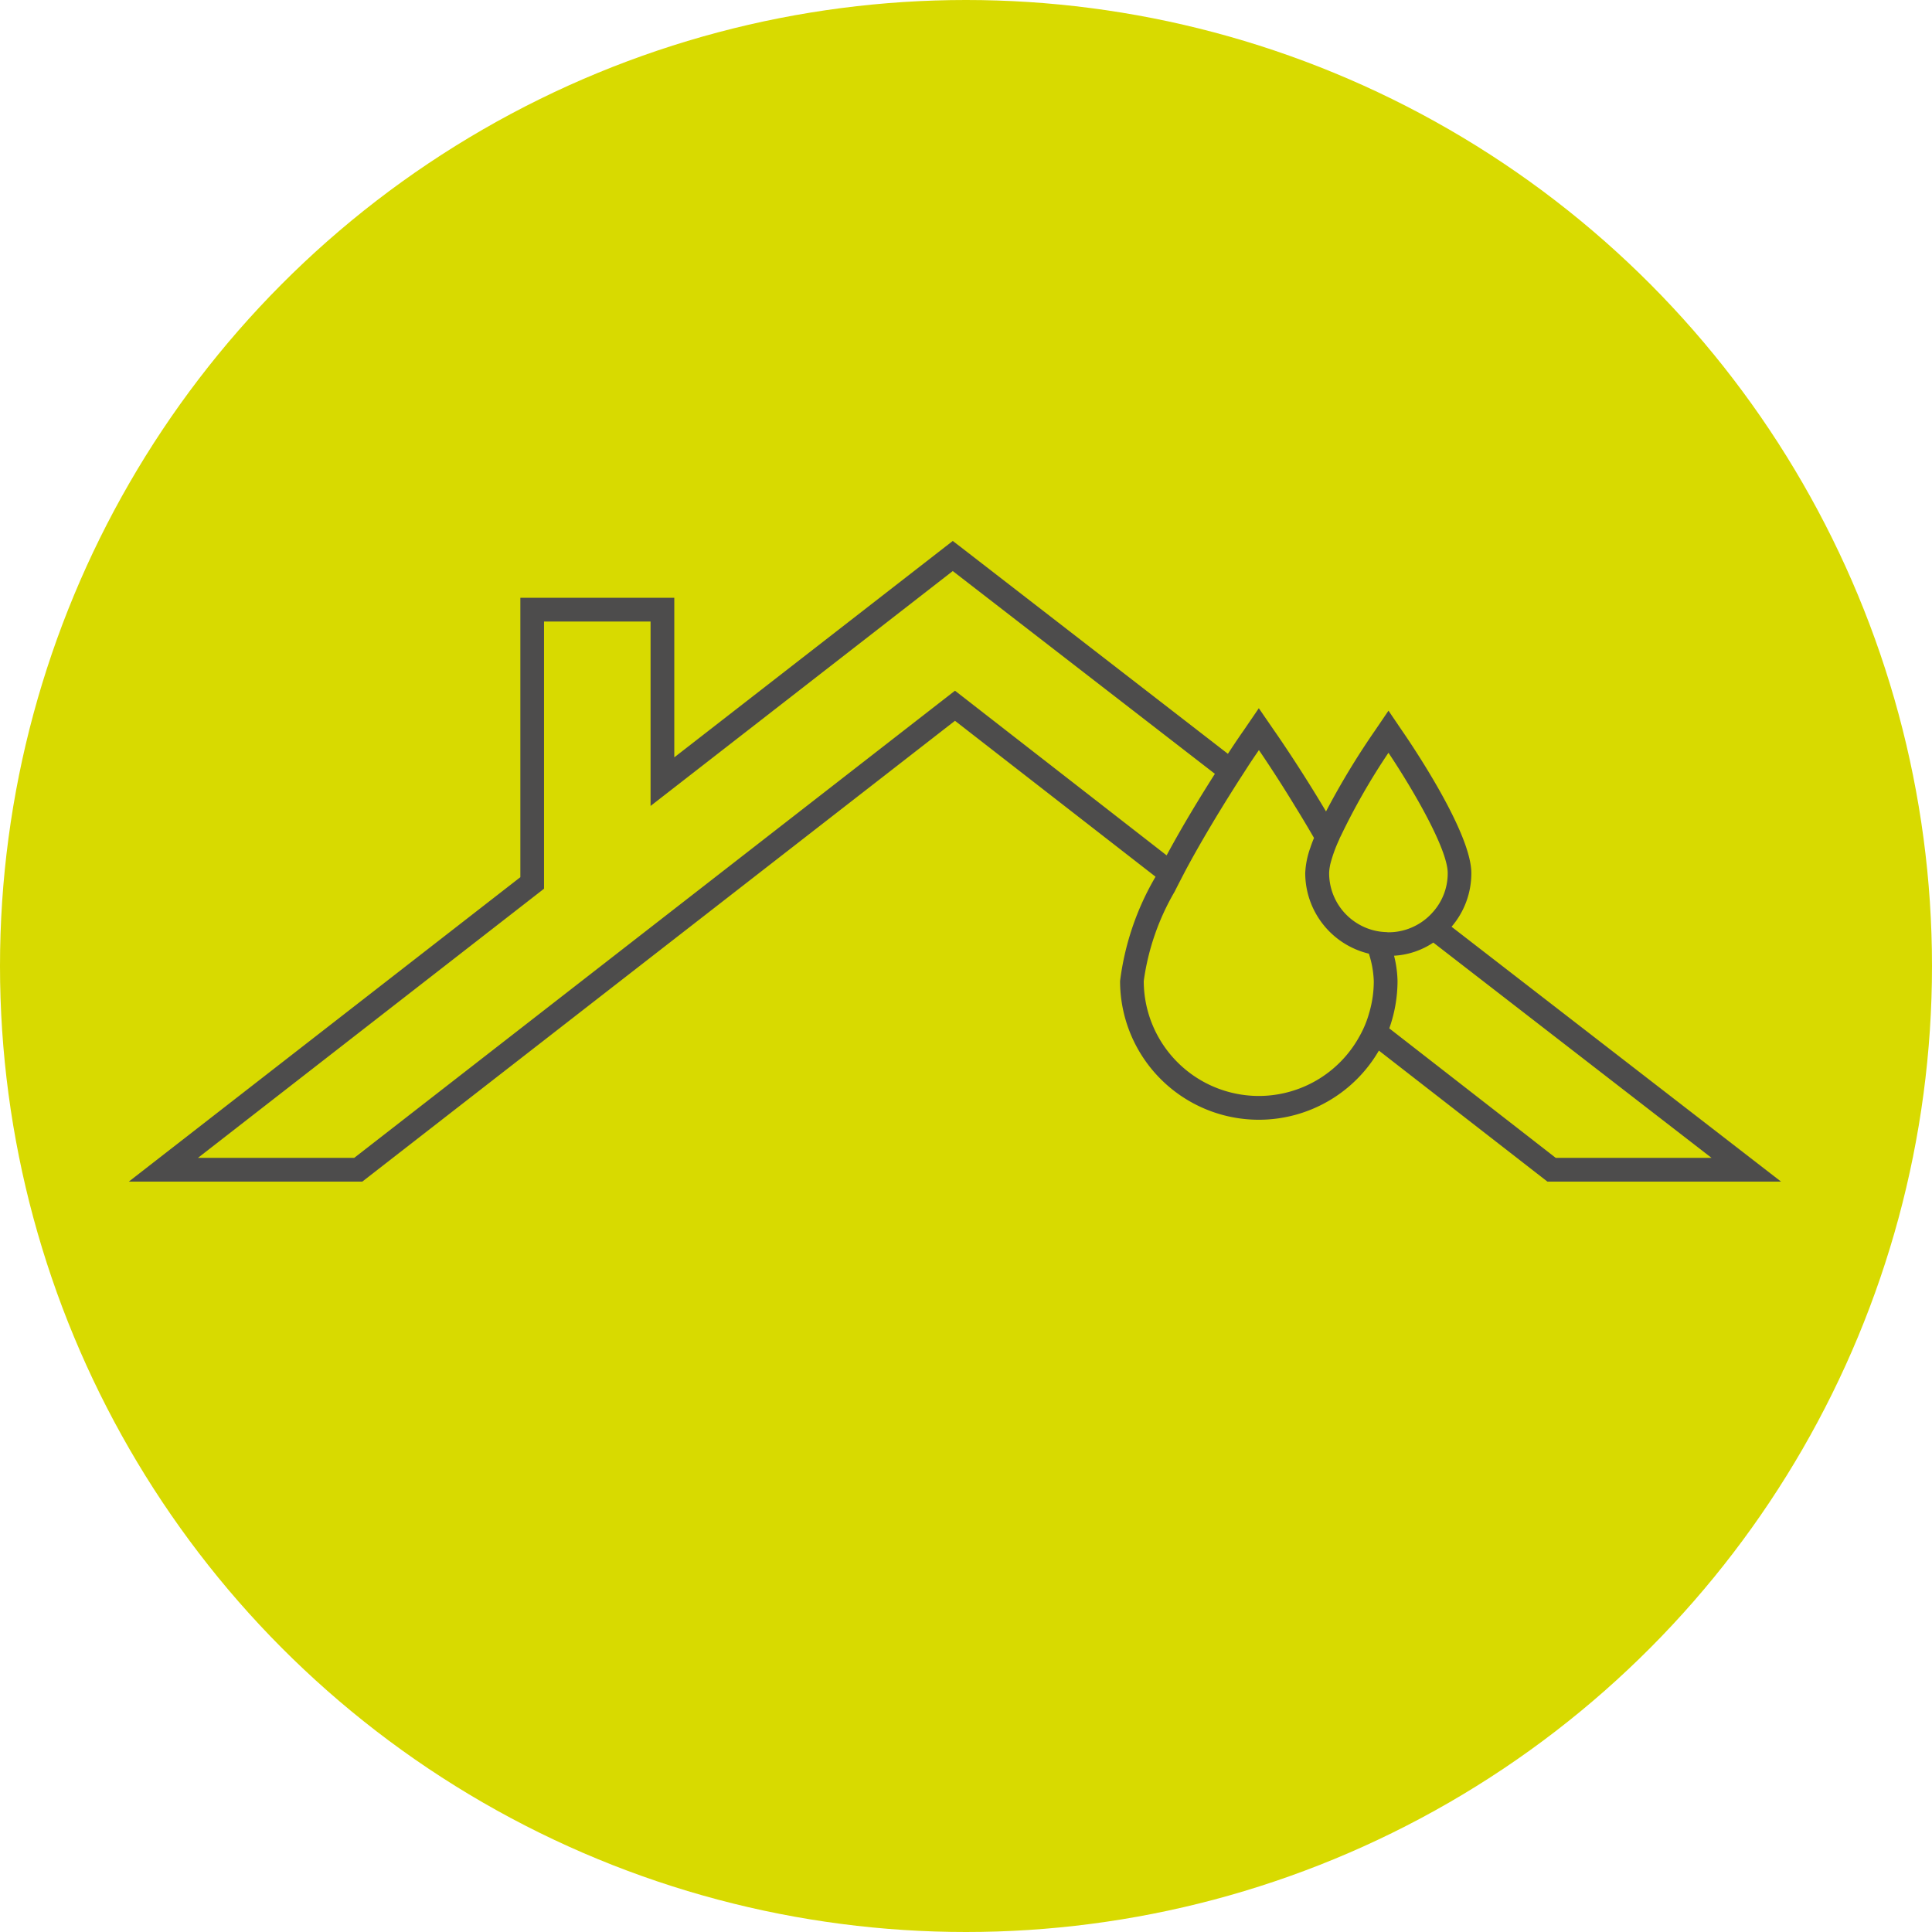
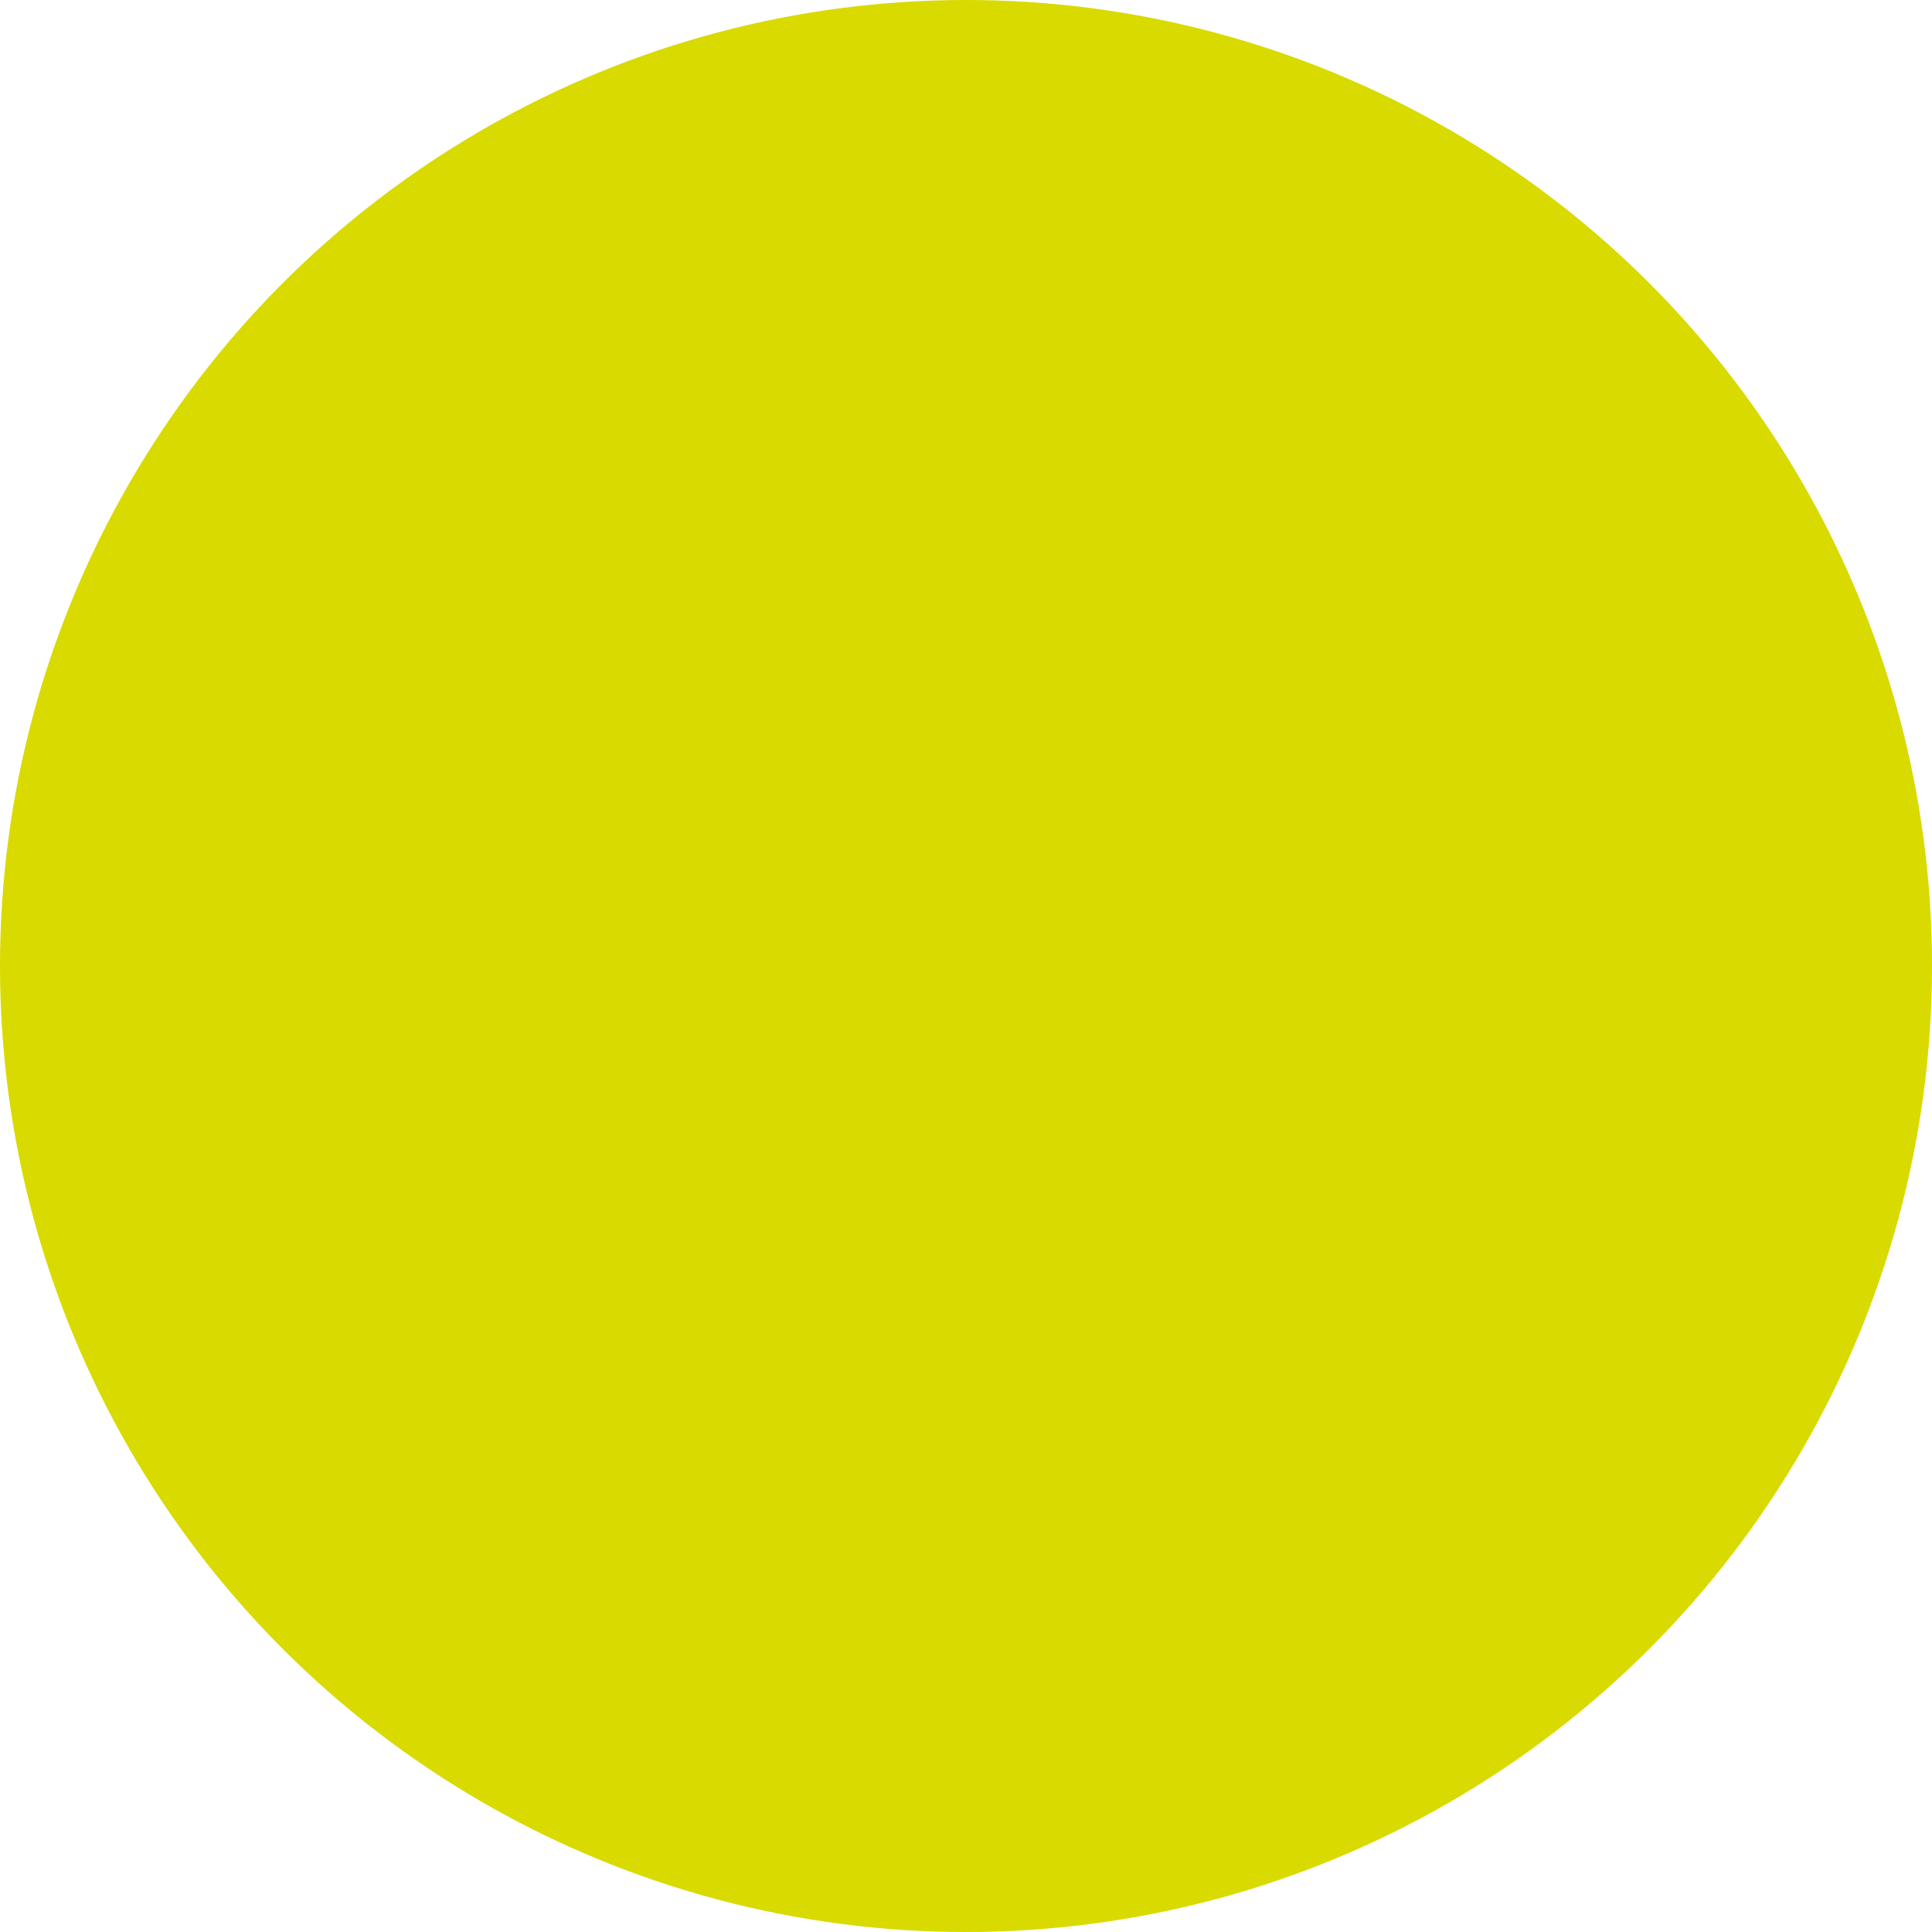
<svg xmlns="http://www.w3.org/2000/svg" width="75" height="75" viewBox="0 0 75 75">
  <defs>
    <clipPath id="a">
-       <rect width="64.144" height="24.87" fill="#4d4c4c" />
-     </clipPath>
+       </clipPath>
  </defs>
  <g transform="translate(-953 -1560)">
    <circle cx="37.5" cy="37.5" r="37.5" transform="translate(953 1560)" fill="#d8da00" />
    <g transform="translate(958 1581)">
      <g clip-path="url(#a)">
-         <path d="M51.349,14.976a3.184,3.184,0,0,0,.768-2.083c0-1.555-2.261-4.91-2.716-5.568l-.5-.737-.5.737A29.955,29.955,0,0,0,46.476,10.5c-1-1.684-1.917-3.005-2.009-3.134l-.6-.873-.6.879c-.092.129-.307.442-.6.891L32.268.215,31.986,0,21.176,8.4V2.206H15.2V13.052L0,24.87H9.064L32.072,6.981l7.786,6.053a10.612,10.612,0,0,0-1.377,4.05,5.387,5.387,0,0,0,10.047,2.7l6.545,5.088h9.07ZM48.9,8.222c1.008,1.512,2.3,3.761,2.3,4.67a2.249,2.249,0,0,1-.578,1.518,2.286,2.286,0,0,1-.768.572,2.249,2.249,0,0,1-.953.209.209.209,0,0,1-.061-.006,2.255,2.255,0,0,1-1.118-.32,2.29,2.29,0,0,1-1.125-1.973,1.518,1.518,0,0,1,.031-.27,1,1,0,0,1,.025-.117,5.441,5.441,0,0,1,.332-.909.85.85,0,0,1,.061-.135A25.533,25.533,0,0,1,48.9,8.222M32.072,5.813,8.751,23.948H2.685L16.119,13.5V3.128h4.136v7.159L31.986,1.168,42.162,9.04c-.559.879-1.247,2-1.874,3.165ZM43.864,21.545A4.469,4.469,0,0,1,39.4,17.084,9.42,9.42,0,0,1,40.6,13.612c.135-.27.283-.553.43-.836.584-1.088,1.254-2.2,1.868-3.171.172-.277.344-.535.5-.78s.326-.492.473-.707c.369.541.86,1.29,1.377,2.139.252.406.51.836.762,1.272-.055.129-.1.252-.141.375a3.3,3.3,0,0,0-.2.989,3.222,3.222,0,0,0,2.47,3.128,3.82,3.82,0,0,1,.191,1.063,4.319,4.319,0,0,1-.178,1.235,4,4,0,0,1-.363.885,4.462,4.462,0,0,1-3.927,2.341m5.07-2.624a5.524,5.524,0,0,0,.32-1.837,4.363,4.363,0,0,0-.135-.983,3.047,3.047,0,0,0,1.524-.51l10.8,8.357H55.393Z" fill="#4d4c4c" />
+         <path d="M51.349,14.976a3.184,3.184,0,0,0,.768-2.083c0-1.555-2.261-4.91-2.716-5.568l-.5-.737-.5.737A29.955,29.955,0,0,0,46.476,10.5c-1-1.684-1.917-3.005-2.009-3.134l-.6-.873-.6.879c-.092.129-.307.442-.6.891L32.268.215,31.986,0,21.176,8.4V2.206H15.2V13.052L0,24.87H9.064L32.072,6.981l7.786,6.053a10.612,10.612,0,0,0-1.377,4.05,5.387,5.387,0,0,0,10.047,2.7l6.545,5.088h9.07Zc1.008,1.512,2.3,3.761,2.3,4.67a2.249,2.249,0,0,1-.578,1.518,2.286,2.286,0,0,1-.768.572,2.249,2.249,0,0,1-.953.209.209.209,0,0,1-.061-.006,2.255,2.255,0,0,1-1.118-.32,2.29,2.29,0,0,1-1.125-1.973,1.518,1.518,0,0,1,.031-.27,1,1,0,0,1,.025-.117,5.441,5.441,0,0,1,.332-.909.85.85,0,0,1,.061-.135A25.533,25.533,0,0,1,48.9,8.222M32.072,5.813,8.751,23.948H2.685L16.119,13.5V3.128h4.136v7.159L31.986,1.168,42.162,9.04c-.559.879-1.247,2-1.874,3.165ZM43.864,21.545A4.469,4.469,0,0,1,39.4,17.084,9.42,9.42,0,0,1,40.6,13.612c.135-.27.283-.553.43-.836.584-1.088,1.254-2.2,1.868-3.171.172-.277.344-.535.5-.78s.326-.492.473-.707c.369.541.86,1.29,1.377,2.139.252.406.51.836.762,1.272-.055.129-.1.252-.141.375a3.3,3.3,0,0,0-.2.989,3.222,3.222,0,0,0,2.47,3.128,3.82,3.82,0,0,1,.191,1.063,4.319,4.319,0,0,1-.178,1.235,4,4,0,0,1-.363.885,4.462,4.462,0,0,1-3.927,2.341m5.07-2.624a5.524,5.524,0,0,0,.32-1.837,4.363,4.363,0,0,0-.135-.983,3.047,3.047,0,0,0,1.524-.51l10.8,8.357H55.393Z" fill="#4d4c4c" />
      </g>
    </g>
  </g>
</svg>